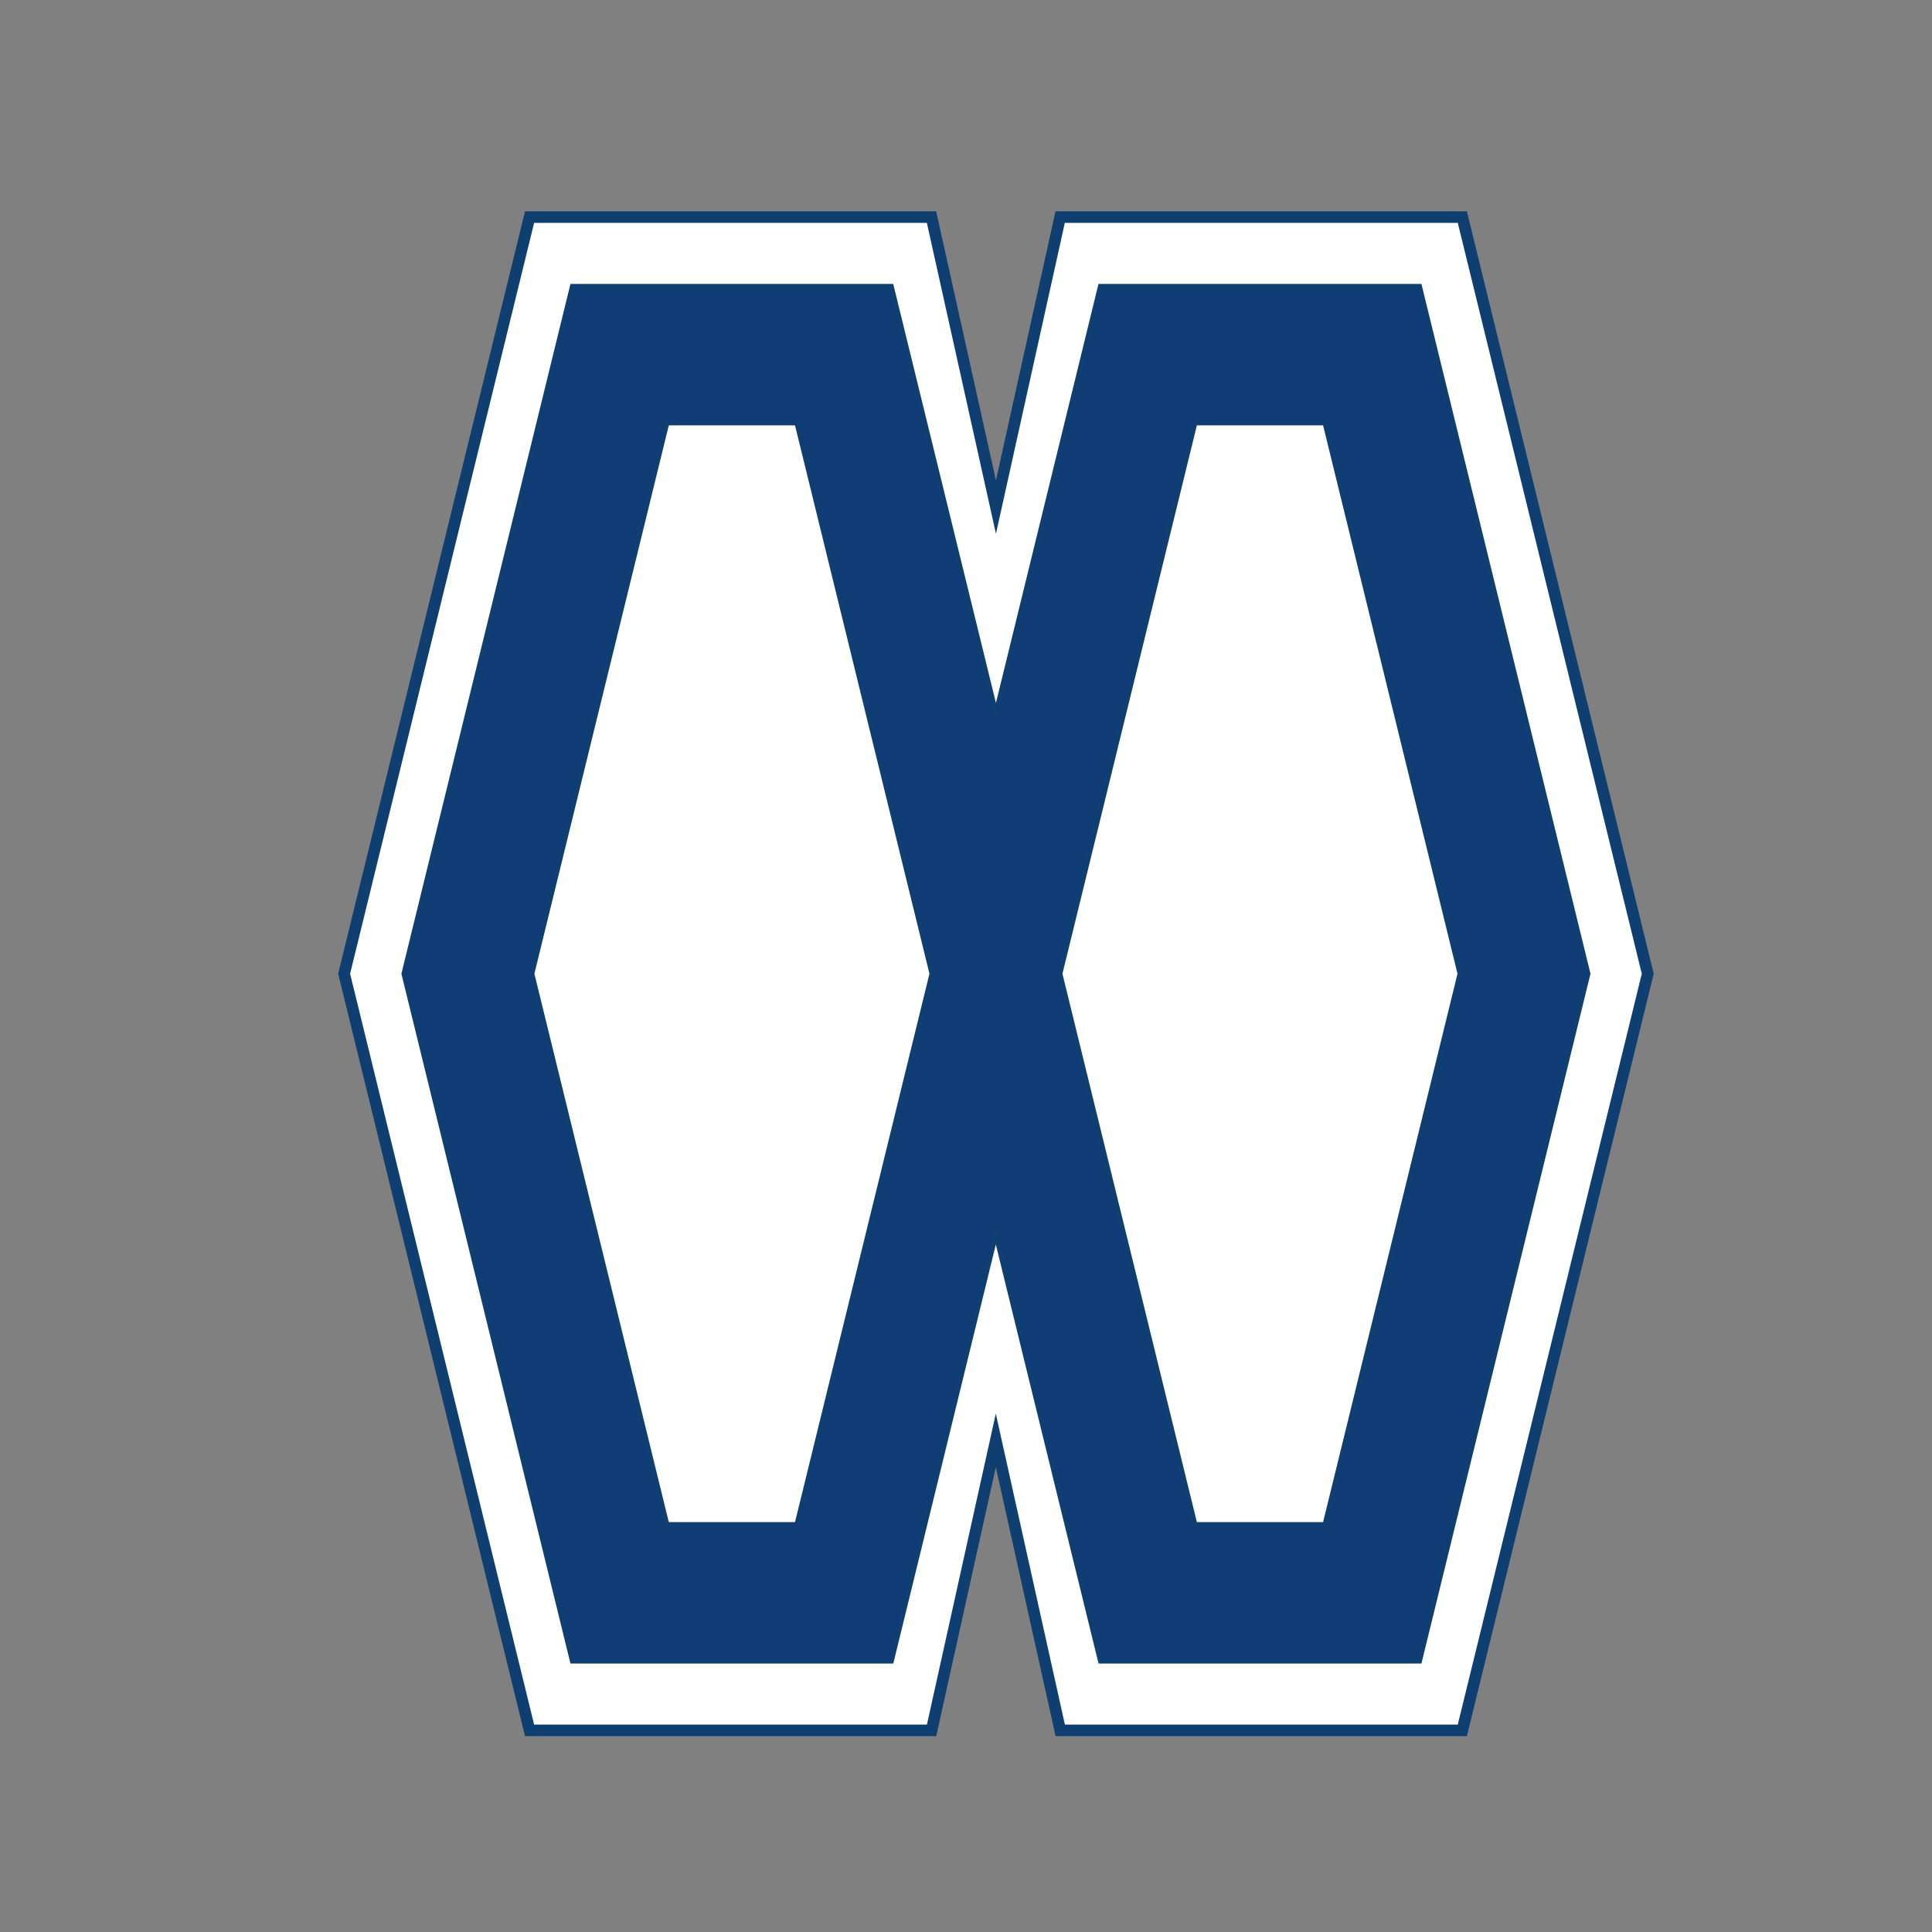
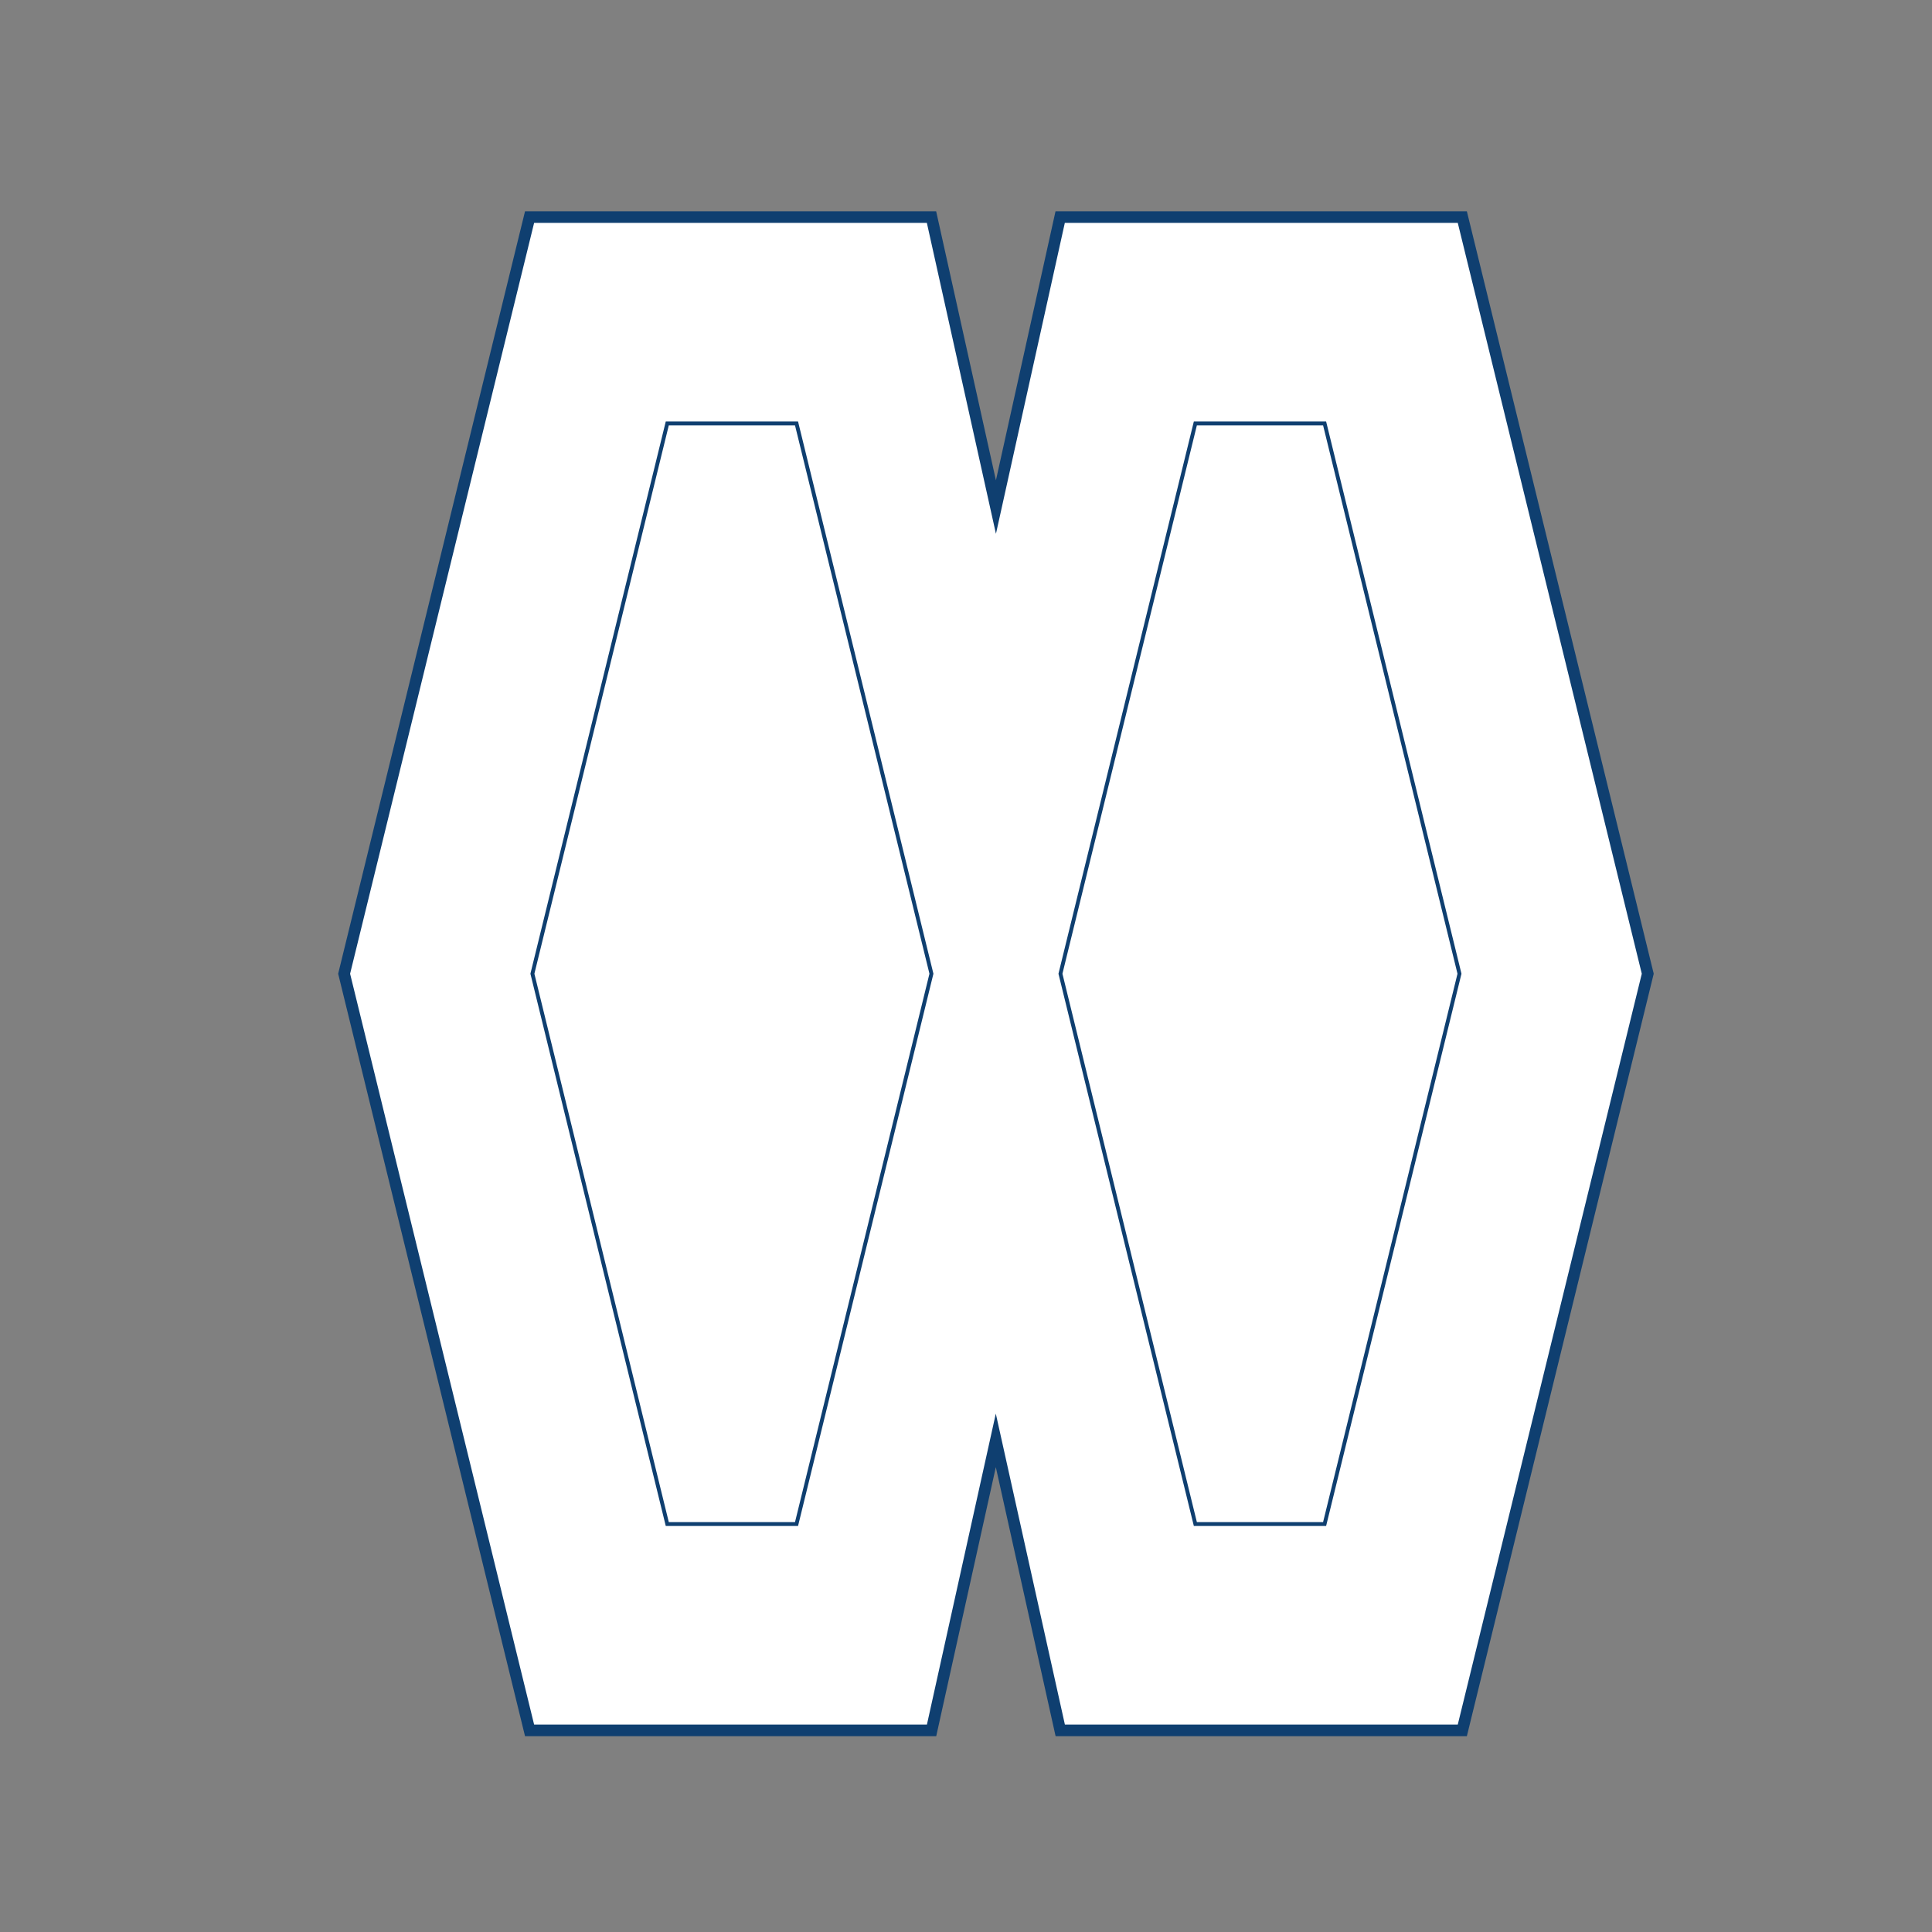
<svg xmlns="http://www.w3.org/2000/svg" version="1.1" id="레이어_1" x="0px" y="0px" width="500px" height="500px" viewBox="0 0 500 500" enable-background="new 0 0 500 500" xml:space="preserve">
  <rect x="0" y="0" width="500" height="500" fill="#808080" stroke="none" />
  <g id="레이어_6">
-     <polyline fill="none" stroke="#6CC6D6" stroke-miterlimit="10" points="223.844,73.98 230.788,73.98 257.719,184.023    284.695,73.98 291.833,73.98  " />
    <path fill="none" stroke="#D1161A" stroke-miterlimit="10" d="M206.141,394.416" />
-     <path fill="none" stroke="#D1161A" stroke-miterlimit="10" d="M284.68,73.98" />
-     <path fill="none" stroke="#D1161A" stroke-miterlimit="10" d="M311.39,109.584" />
-     <path fill="none" stroke="#D1161A" stroke-miterlimit="10" d="M230.788,430.02" />
    <polygon fill="#FFFFFF" stroke="#0F3F70" stroke-width="3" stroke-miterlimit="10" points="137.054,447.821 89.06,252    137.054,56.178 241.073,56.178 257.748,131.225 274.372,56.178 378.445,56.178 426.438,252 378.445,447.821 274.391,447.821    257.716,372.773 241.091,447.821  " />
  </g>
  <g id="레이어_4">
-     <polygon fill="#103C76" stroke="#0F3F70" stroke-miterlimit="10" points="148.026,430.02 104.396,252 148.026,73.98 230.771,73.98    257.748,184.023 284.68,73.98 367.473,73.98 411.102,252 367.473,430.02 284.695,430.02 257.719,319.977 230.788,430.02  " />
-   </g>
+     </g>
  <g id="레이어_3">
    <polygon fill="#FFFFFF" stroke="#0F3F70" stroke-miterlimit="10" points="206.141,394.416 241.054,252 206.141,109.584    172.691,109.584 137.785,252 172.691,394.416  " />
    <polygon fill="#FFFFFF" stroke="#0F3F70" stroke-miterlimit="10" points="342.807,394.416 377.713,252 342.807,109.584    309.356,109.584 274.443,252 309.356,394.416  " />
  </g>
</svg>